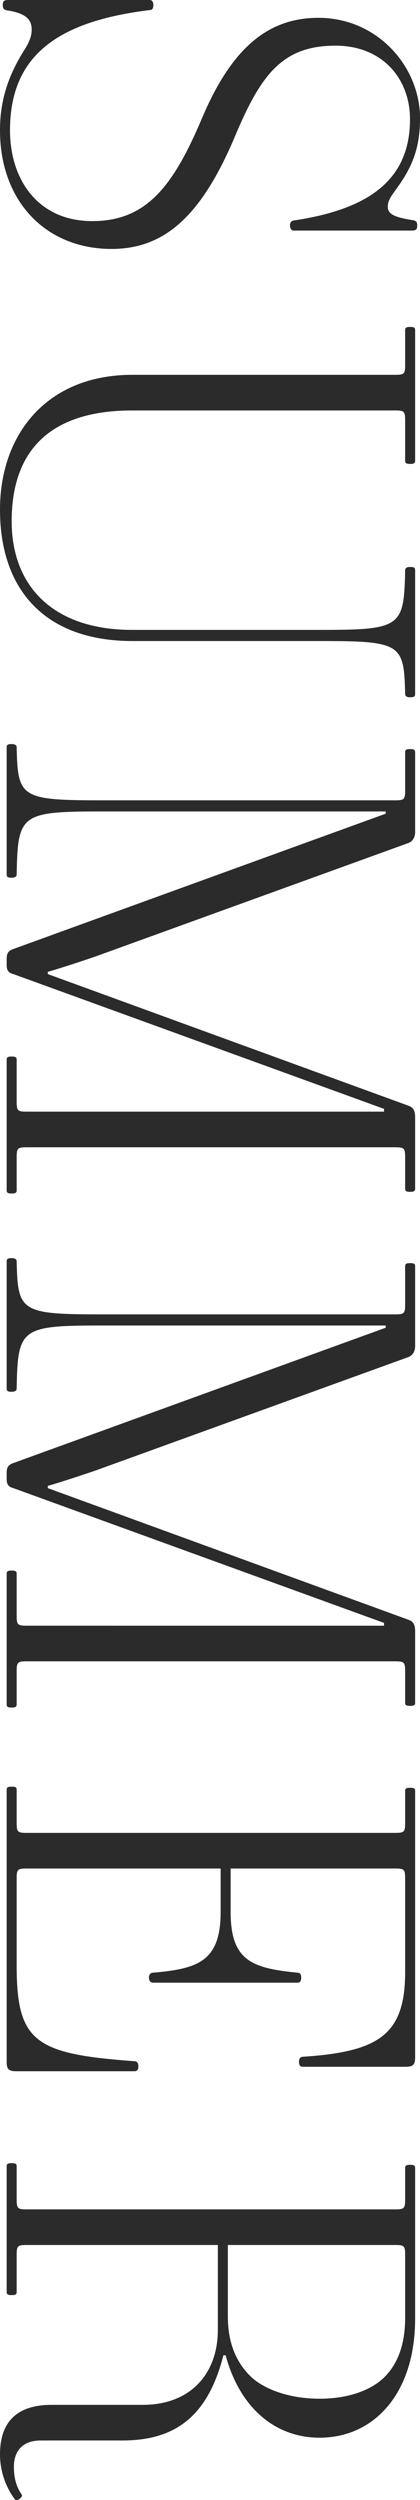
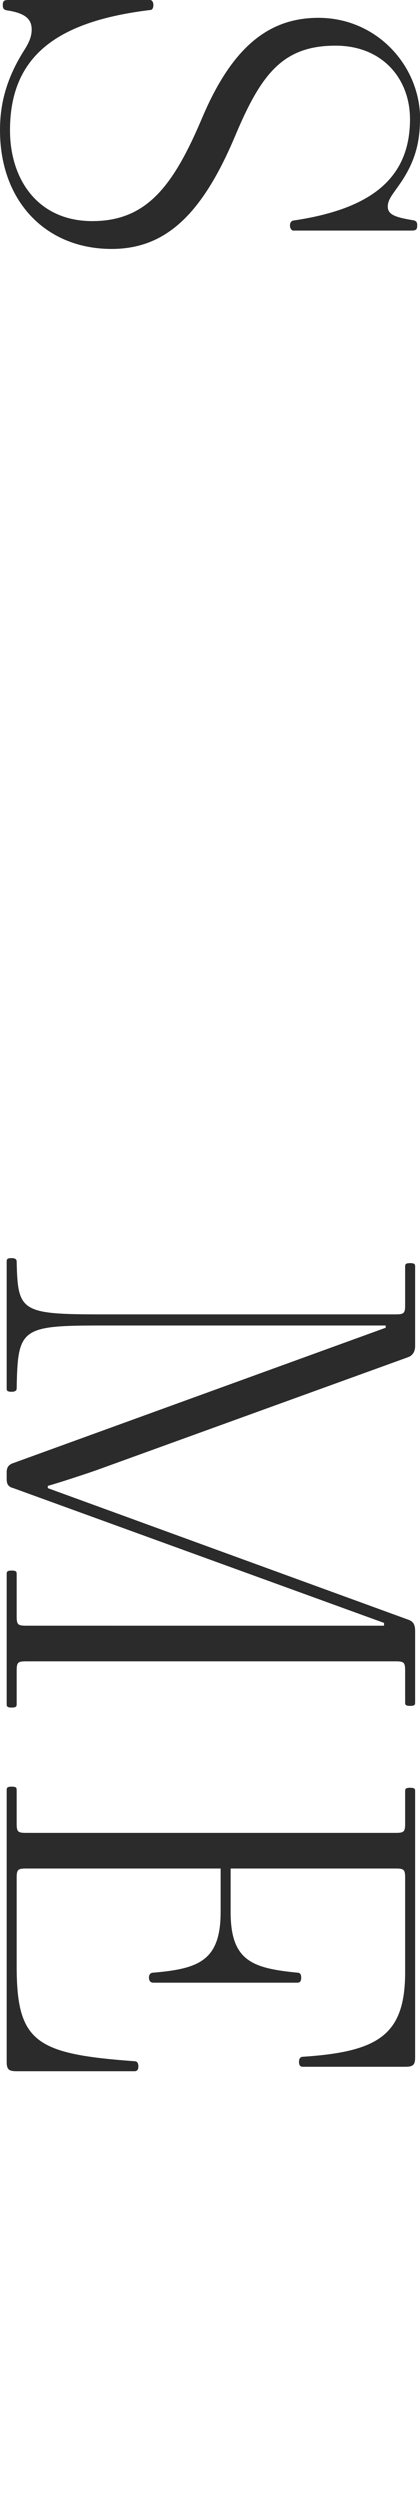
<svg xmlns="http://www.w3.org/2000/svg" viewBox="0 0 30.23 179.56">
  <defs>
    <style>.d{fill:#2b2b2b;}</style>
  </defs>
  <g id="a" />
  <g id="b">
    <g id="c">
      <g>
        <path class="d" d="M30.23,8.56c0,2.04-.56,3.44-1.64,4.92-.36,.52-.68,.88-.68,1.36,0,.56,.52,.76,1.72,.96,.32,.04,.4,.12,.4,.4,0,.32-.12,.36-.44,.36h-8.48c-.12,0-.24-.16-.24-.36s.08-.32,.24-.36c5.44-.8,8.4-2.92,8.4-7.28,0-2.88-1.96-5.28-5.36-5.28-3.8,0-5.36,2.04-7.24,6.52-2.4,5.68-5.04,8.08-8.88,8.08C3.32,17.88,0,14.48,0,9.36c0-1.72,.36-3.56,1.72-5.72,.36-.56,.56-1,.56-1.52,0-.76-.48-1.16-1.68-1.36-.32-.04-.4-.12-.4-.4C.2,.04,.32,0,.64,0H10.8c.12,0,.24,.12,.24,.36,0,.28-.12,.36-.24,.36C4.24,1.52,.72,3.92,.72,9.36c0,3.52,2,6.52,5.92,6.52s5.84-2.52,7.92-7.44c2.16-5.08,4.8-7.16,8.36-7.16,4.2,0,7.32,3.44,7.32,7.28Z" />
-         <path class="d" d="M29.88,23.72v9.36c0,.16-.04,.24-.36,.24s-.36-.08-.36-.24v-2.92c0-.6-.08-.68-.68-.68H9.52c-5.88,0-8.68,2.84-8.68,7.96,0,4.56,2.88,7.8,8.68,7.8h13.52c5.84,0,6.04-.2,6.12-4.28,0-.16,.12-.24,.36-.24,.32,0,.36,.08,.36,.24v8.88c0,.16-.04,.24-.36,.24-.24,0-.36-.08-.36-.24-.08-3.6-.28-3.8-6.12-3.8H9.52c-6.12,0-9.52-3.52-9.52-9.44,0-5.44,3.4-9.68,9.52-9.68H28.48c.6,0,.68-.08,.68-.68v-2.52c0-.16,.04-.24,.36-.24s.36,.08,.36,.24Z" />
-         <path class="d" d="M1.2,53.68c.08,3.6,.28,3.8,6.12,3.8H28.48c.6,0,.68-.08,.68-.68v-2.76c0-.16,.04-.24,.36-.24s.36,.08,.36,.24v5.72c0,.36-.16,.68-.52,.8l-22.44,8.12c-1.16,.4-2.64,.88-3.48,1.12v.16l25.92,9.44c.36,.12,.52,.32,.52,.84v5.12c0,.16-.04,.24-.36,.24s-.36-.08-.36-.24v-2.28c0-.6-.08-.68-.68-.68H1.88c-.6,0-.68,.08-.68,.68v2.4c0,.16-.04,.24-.36,.24s-.36-.08-.36-.24v-9.36c0-.16,.04-.24,.36-.24s.36,.08,.36,.24v3.04c0,.6,.08,.68,.68,.68H27.64v-.2L.96,69.96c-.32-.08-.48-.24-.48-.64v-.48c0-.36,.12-.56,.48-.68l26.8-9.72v-.16H7.32c-5.84,0-6.04,.2-6.12,4.52,0,.16-.12,.24-.36,.24-.32,0-.36-.08-.36-.24v-9.12c0-.16,.04-.24,.36-.24,.24,0,.36,.08,.36,.24Z" />
        <path class="d" d="M1.2,90.6c.08,3.6,.28,3.8,6.12,3.8H28.48c.6,0,.68-.08,.68-.68v-2.76c0-.16,.04-.24,.36-.24s.36,.08,.36,.24v5.72c0,.36-.16,.68-.52,.8l-22.44,8.12c-1.16,.4-2.64,.88-3.48,1.12v.16l25.92,9.44c.36,.12,.52,.32,.52,.84v5.12c0,.16-.04,.24-.36,.24s-.36-.08-.36-.24v-2.28c0-.6-.08-.68-.68-.68H1.88c-.6,0-.68,.08-.68,.68v2.4c0,.16-.04,.24-.36,.24s-.36-.08-.36-.24v-9.36c0-.16,.04-.24,.36-.24s.36,.08,.36,.24v3.04c0,.6,.08,.68,.68,.68H27.64v-.2L.96,106.88c-.32-.08-.48-.24-.48-.64v-.48c0-.36,.12-.56,.48-.68l26.8-9.72v-.16H7.32c-5.84,0-6.04,.2-6.12,4.52,0,.16-.12,.24-.36,.24-.32,0-.36-.08-.36-.24v-9.12c0-.16,.04-.24,.36-.24,.24,0,.36,.08,.36,.24Z" />
        <path class="d" d="M1.2,128.56v2.4c0,.6,.08,.68,.68,.68H28.48c.6,0,.68-.08,.68-.68v-2.32c0-.16,.04-.24,.36-.24s.36,.08,.36,.24v19.12c0,.56-.16,.68-.72,.68h-7.36c-.2,0-.28-.12-.28-.36,0-.2,.08-.36,.28-.36,5.44-.36,7.36-1.56,7.36-6.08v-6.76c0-.6-.08-.68-.68-.68h-11.88v3.12c0,3.52,1.56,4.04,4.8,4.36,.2,0,.28,.12,.28,.36s-.08,.36-.28,.36H11.04c-.2,0-.32-.12-.32-.36s.12-.36,.32-.36c3.24-.28,4.84-.84,4.84-4.36v-3.12H1.88c-.6,0-.68,.08-.68,.68v6.32c0,5.48,1.36,6.32,8.48,6.84,.2,0,.28,.16,.28,.36,0,.24-.08,.36-.28,.36H1.2c-.56,0-.72-.12-.72-.68v-19.52c0-.16,.04-.24,.36-.24s.36,.08,.36,.24Z" />
-         <path class="d" d="M1.2,155.6v2.4c0,.6,.08,.68,.68,.68H28.48c.6,0,.68-.08,.68-.68v-2.28c0-.16,.04-.24,.36-.24s.36,.08,.36,.24v10.8c0,5.44-3,8.56-6.88,8.56-3.24,0-5.76-2.2-6.76-5.92h-.16c-1.16,4.56-3.64,6.12-7.28,6.12H2.92c-1.36,0-1.92,.84-1.92,1.88,0,.88,.2,1.48,.56,2,.12,.2-.36,.52-.48,.36-.64-.84-1.08-2-1.08-3.24,0-2.28,1.16-3.56,3.72-3.56h6.56c3.44,0,5.4-2.24,5.4-5.4v-6.08H1.88c-.6,0-.68,.08-.68,.68v2.68c0,.16-.04,.24-.36,.24s-.36-.08-.36-.24v-9c0-.16,.04-.24,.36-.24s.36,.08,.36,.24Zm26.48,15.12c1-1,1.48-2.44,1.48-4.24v-4.56c0-.6-.08-.68-.68-.68h-12.08v5.12c0,1.92,.6,3.28,1.6,4.28,.88,.88,2.68,1.64,5,1.64,2.2,0,3.8-.68,4.68-1.56Z" />
      </g>
    </g>
  </g>
</svg>